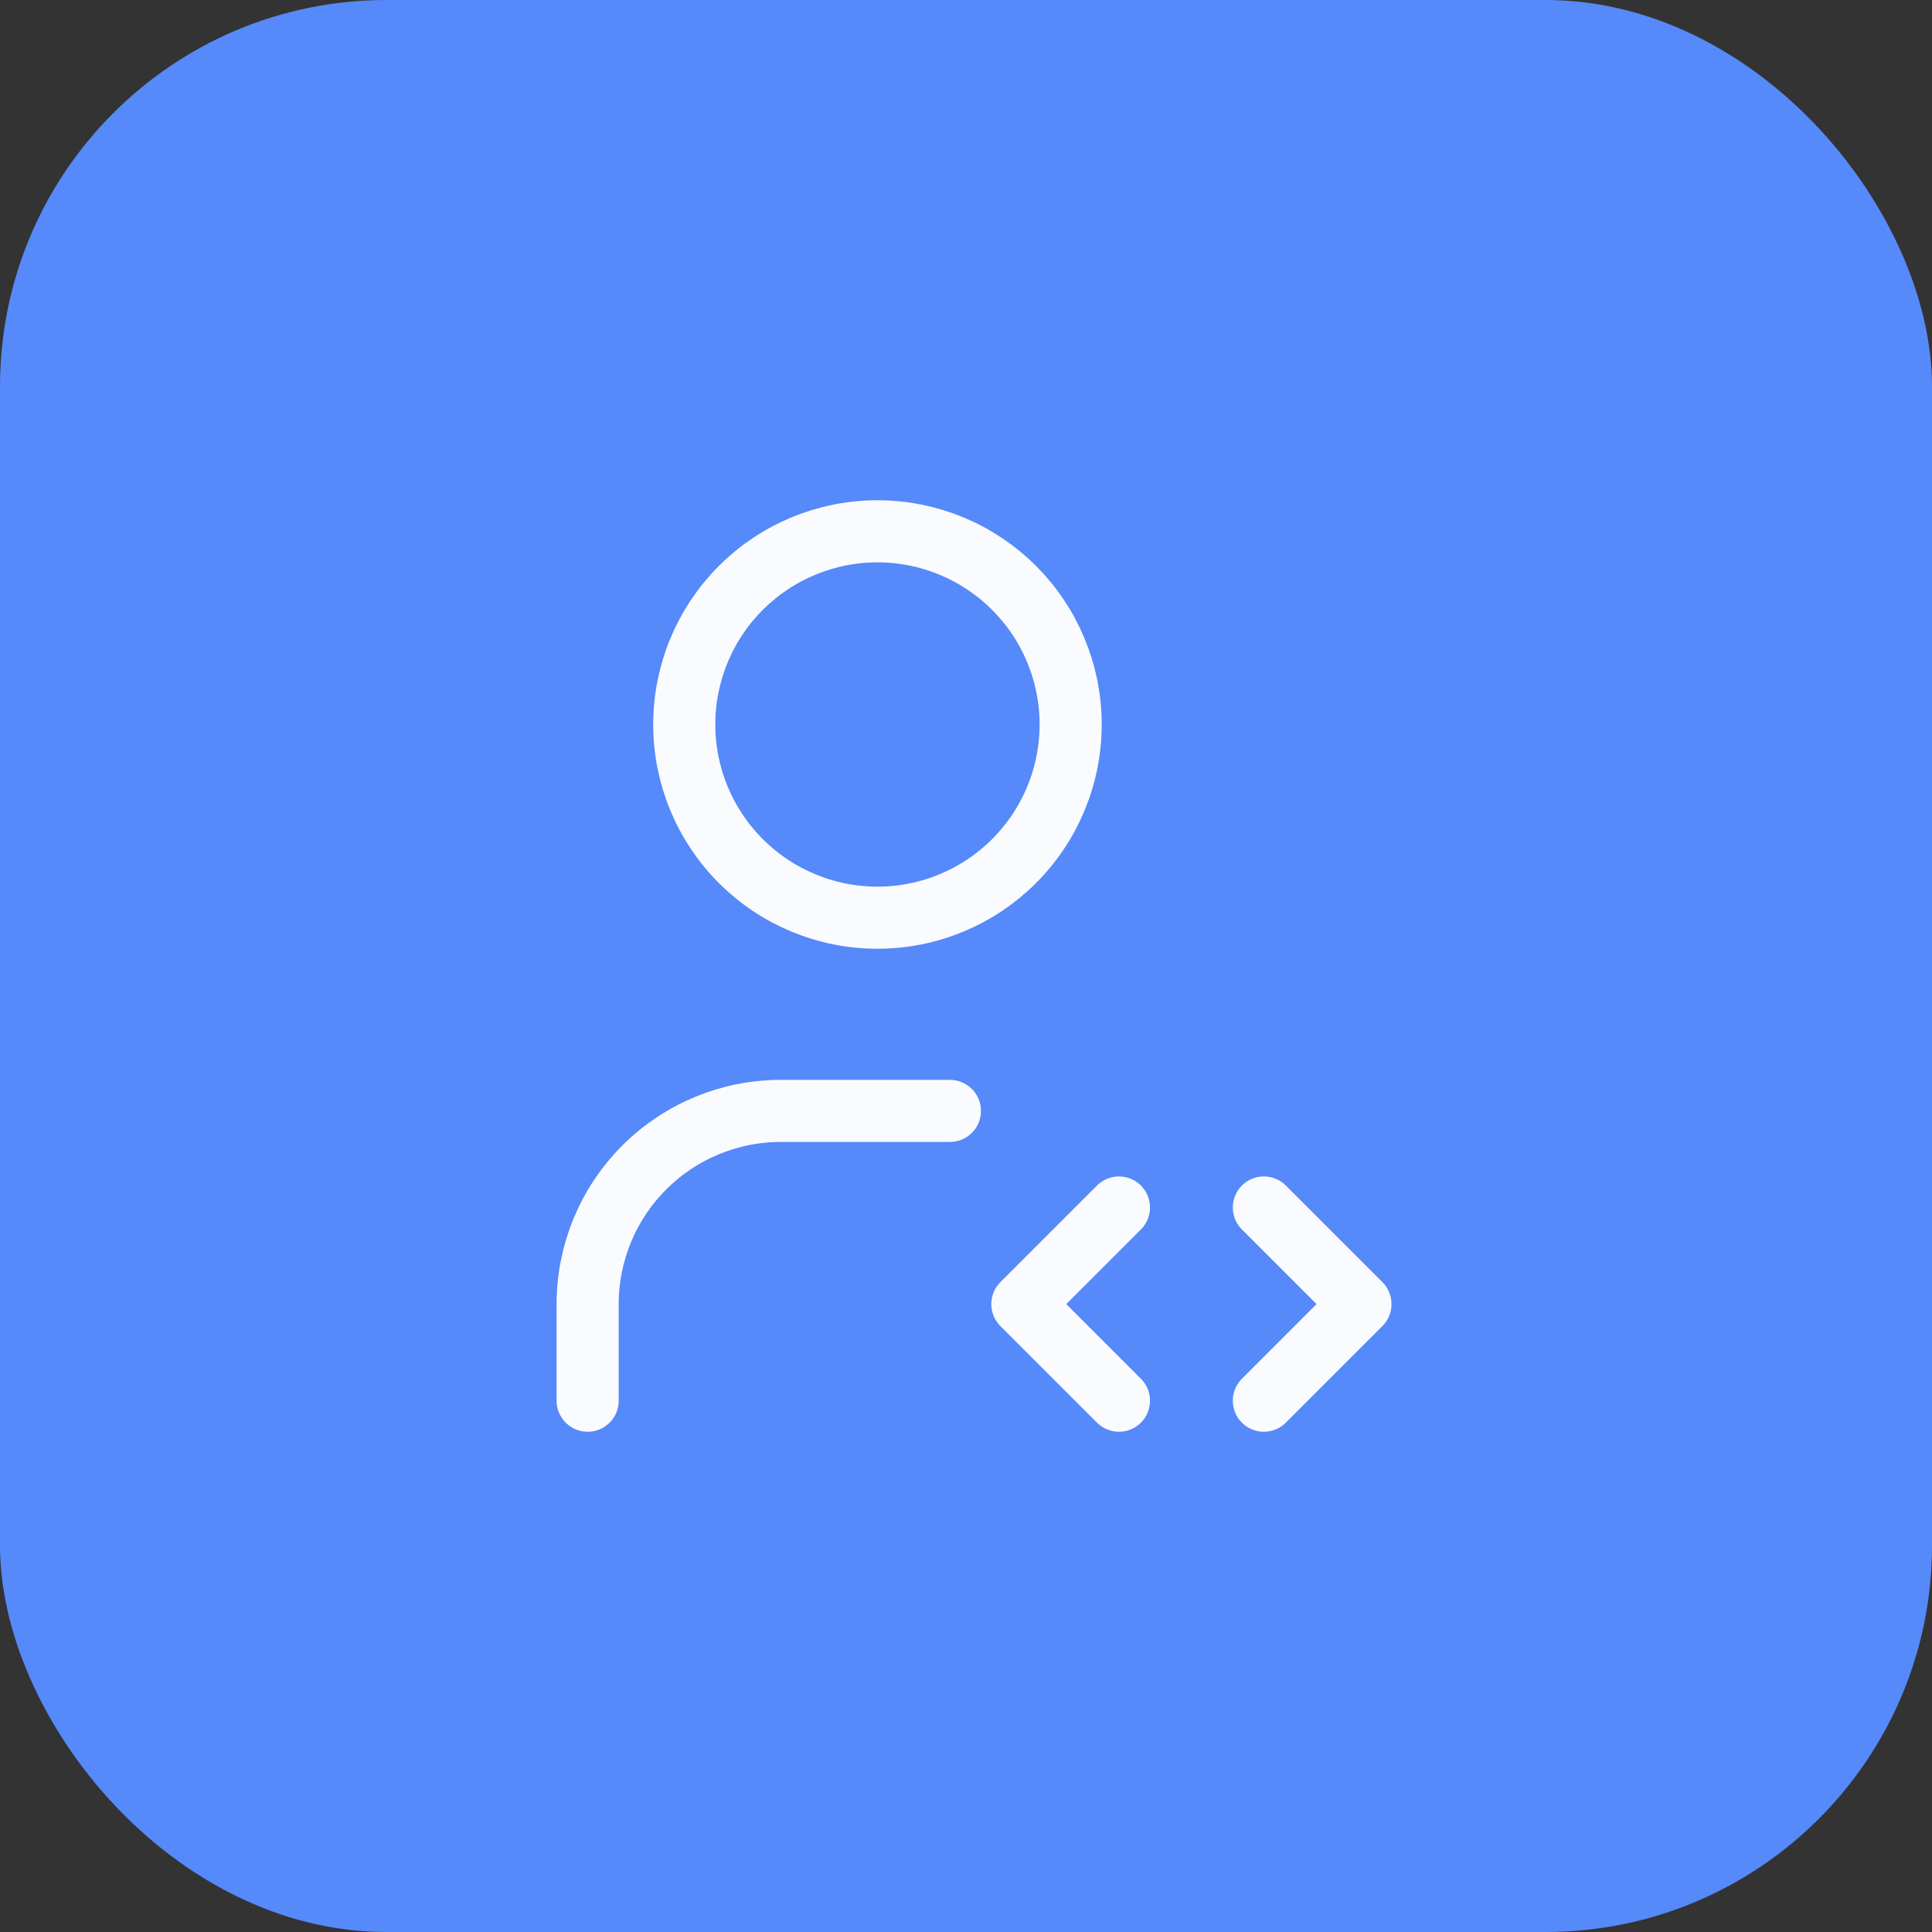
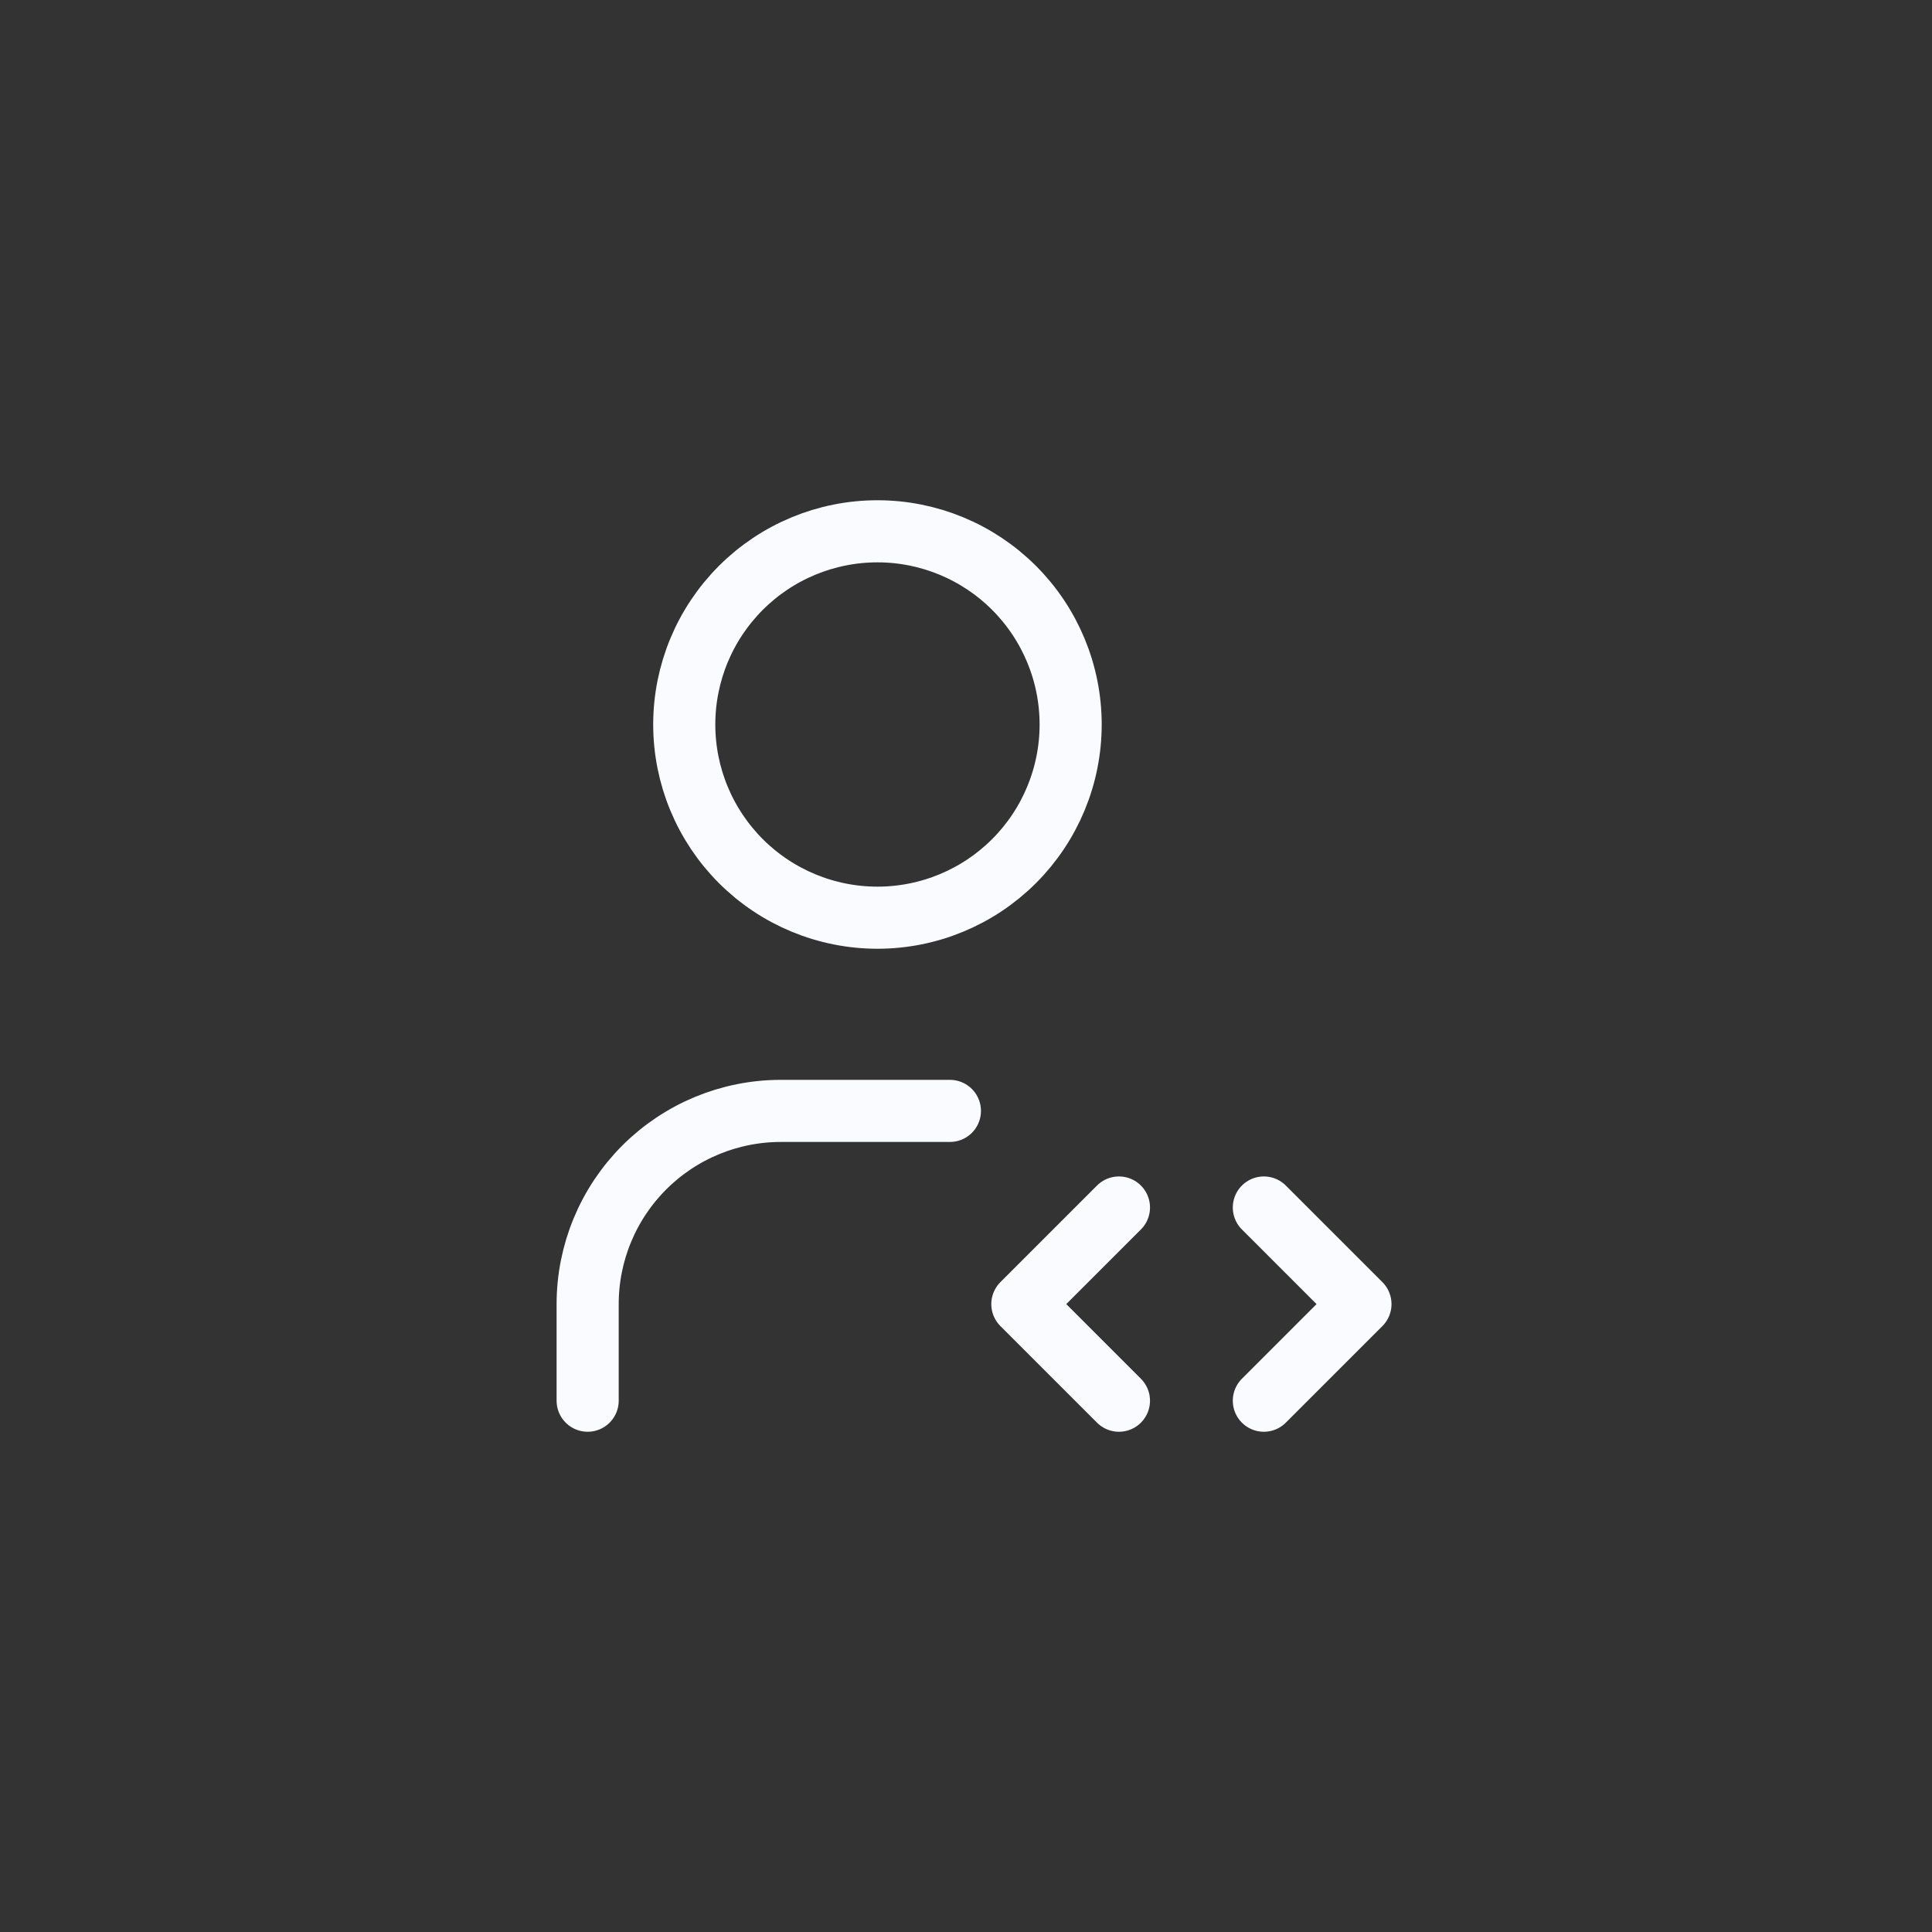
<svg xmlns="http://www.w3.org/2000/svg" width="48" height="48" viewBox="0 0 48 48" fill="none">
  <rect x="0" y="0" width="48" height="48" fill="#333333" stroke="none" />
-   <rect width="48" height="48" rx="9.6" fill="#5689F9" />
  <path d="M14.6 34.8V32.4C14.6 31.127 15.106 29.906 16.006 29.006C16.906 28.106 18.127 27.6 19.4 27.6H23.6M31.4 34.8L33.8 32.4L31.4 30M27.8 30L25.4 32.4L27.8 34.8M17 18C17 19.273 17.506 20.494 18.406 21.394C19.306 22.294 20.527 22.8 21.8 22.8C23.073 22.8 24.294 22.294 25.194 21.394C26.094 20.494 26.6 19.273 26.6 18C26.6 16.727 26.094 15.506 25.194 14.606C24.294 13.706 23.073 13.2 21.8 13.2C20.527 13.2 19.306 13.706 18.406 14.606C17.506 15.506 17 16.727 17 18Z" stroke="#F9FBFF" stroke-width="1.543" stroke-linecap="round" stroke-linejoin="round" />
</svg>